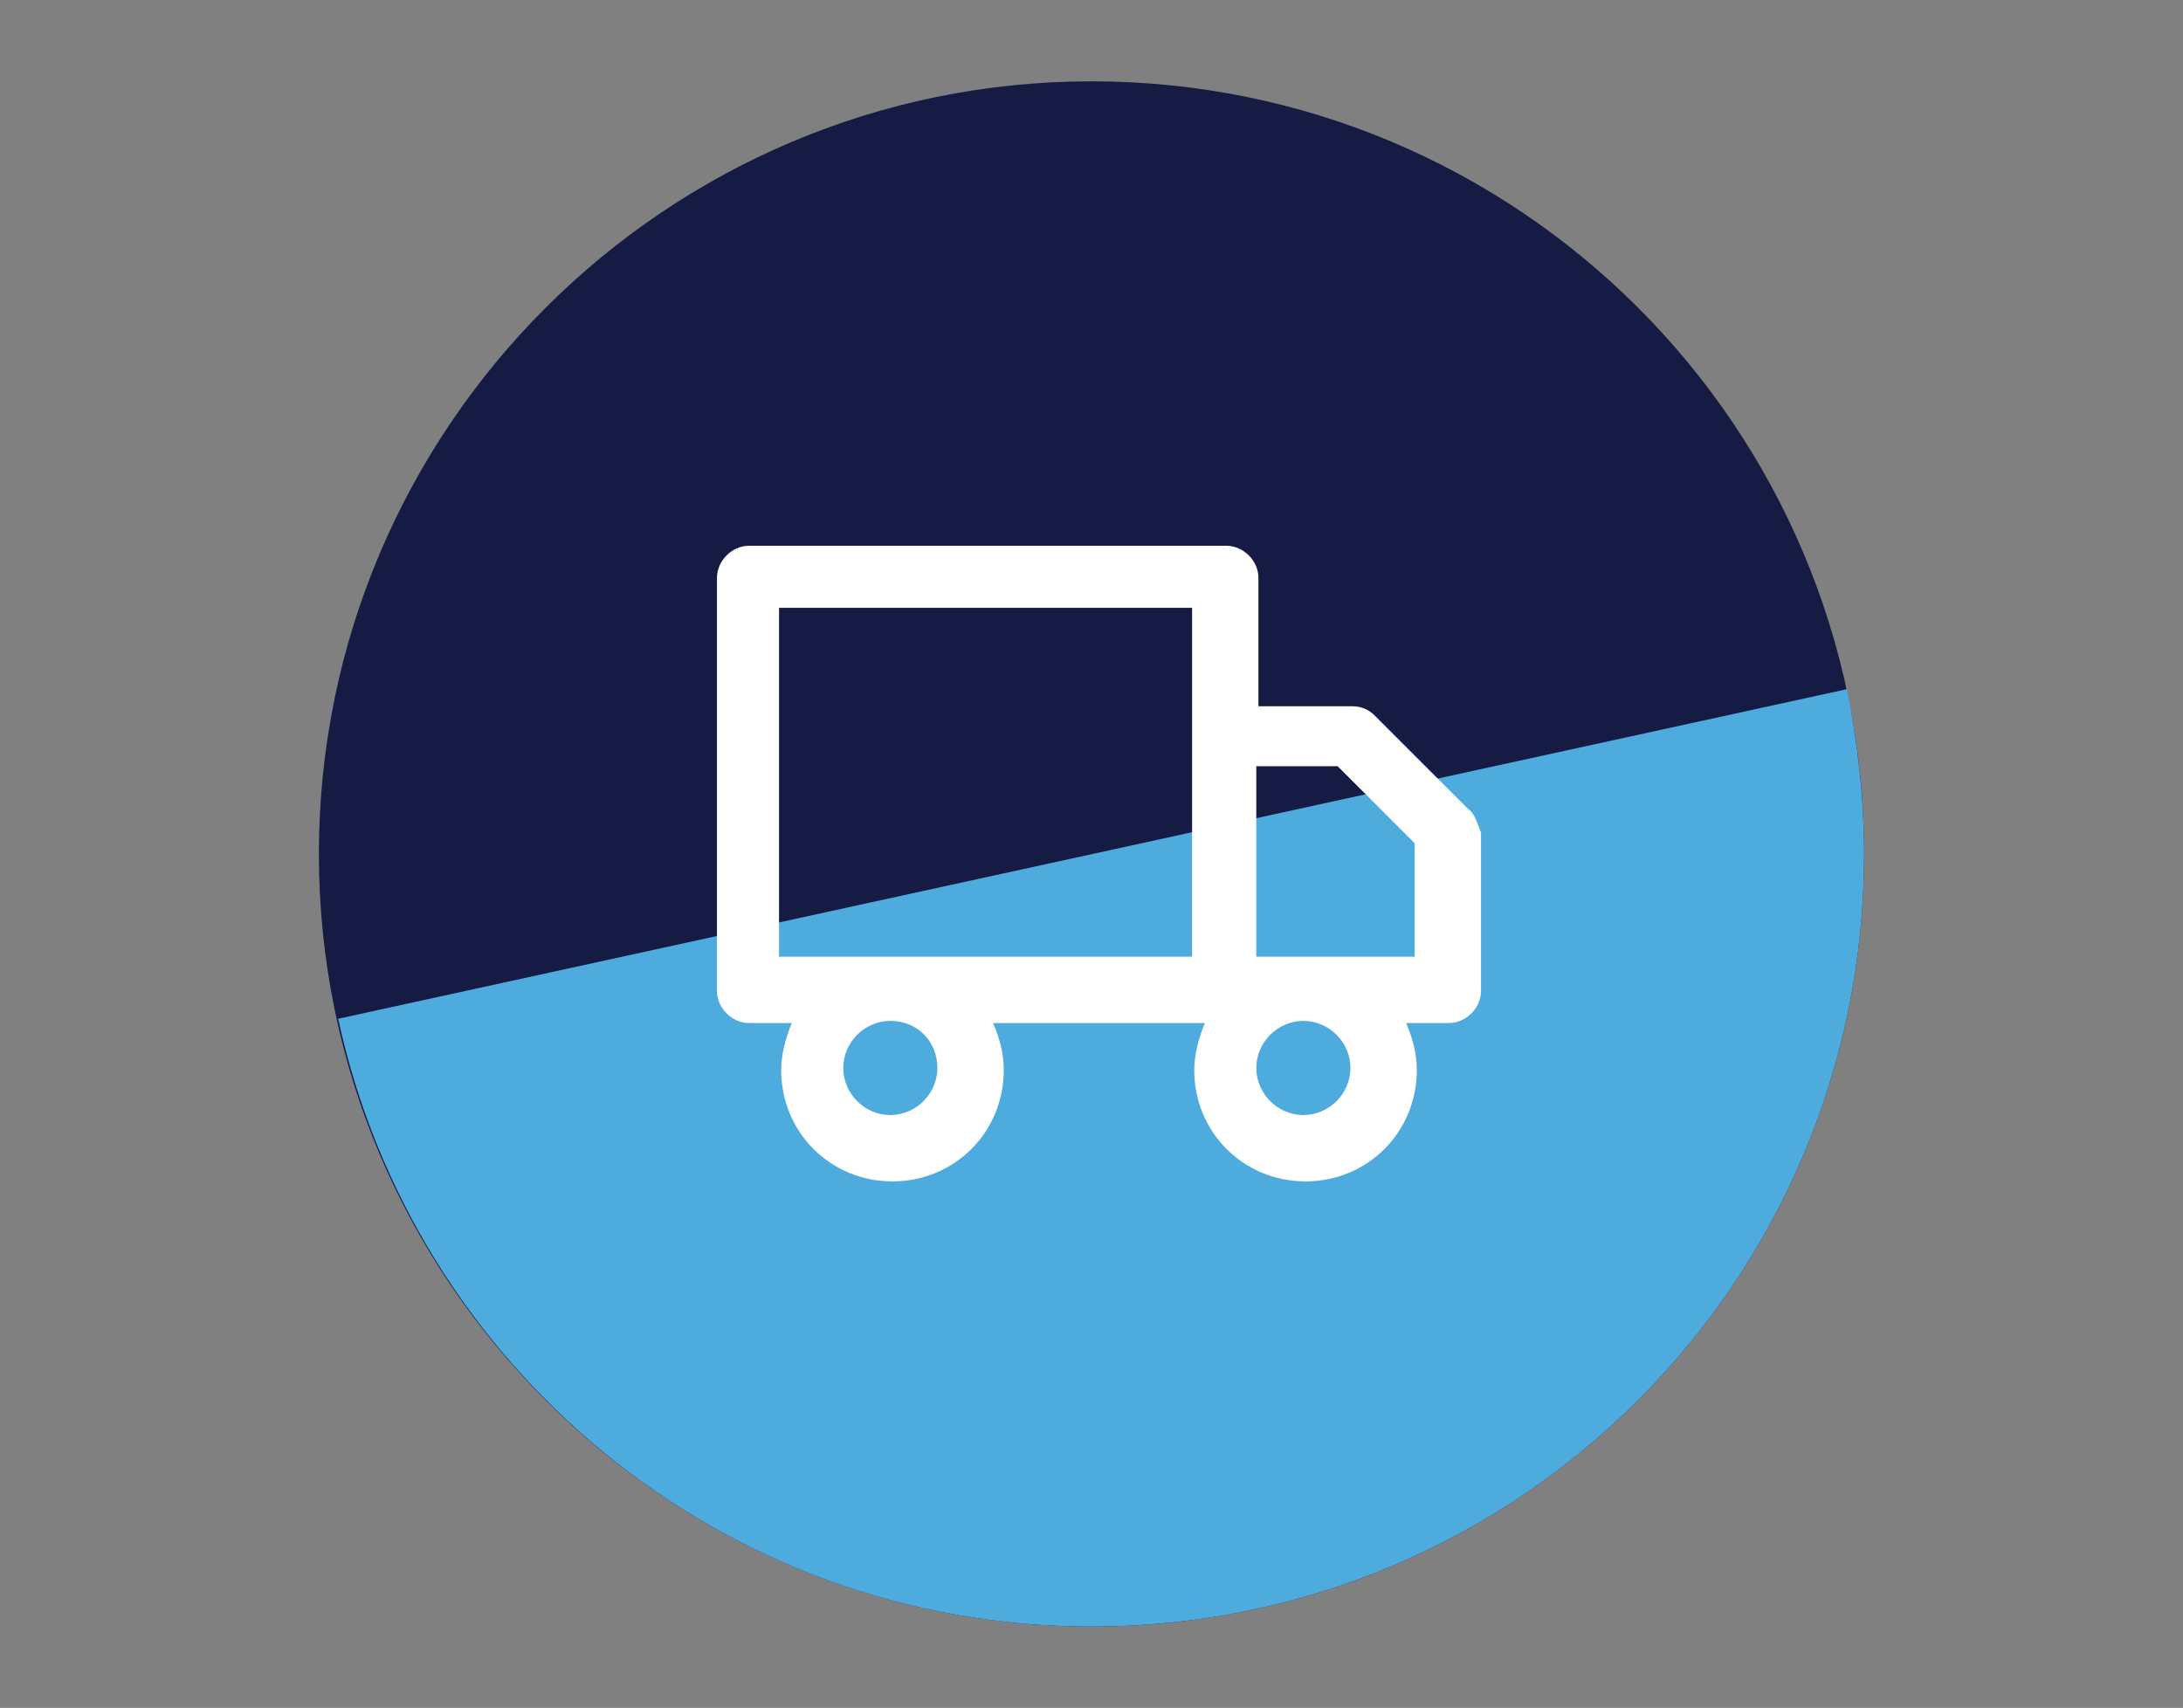
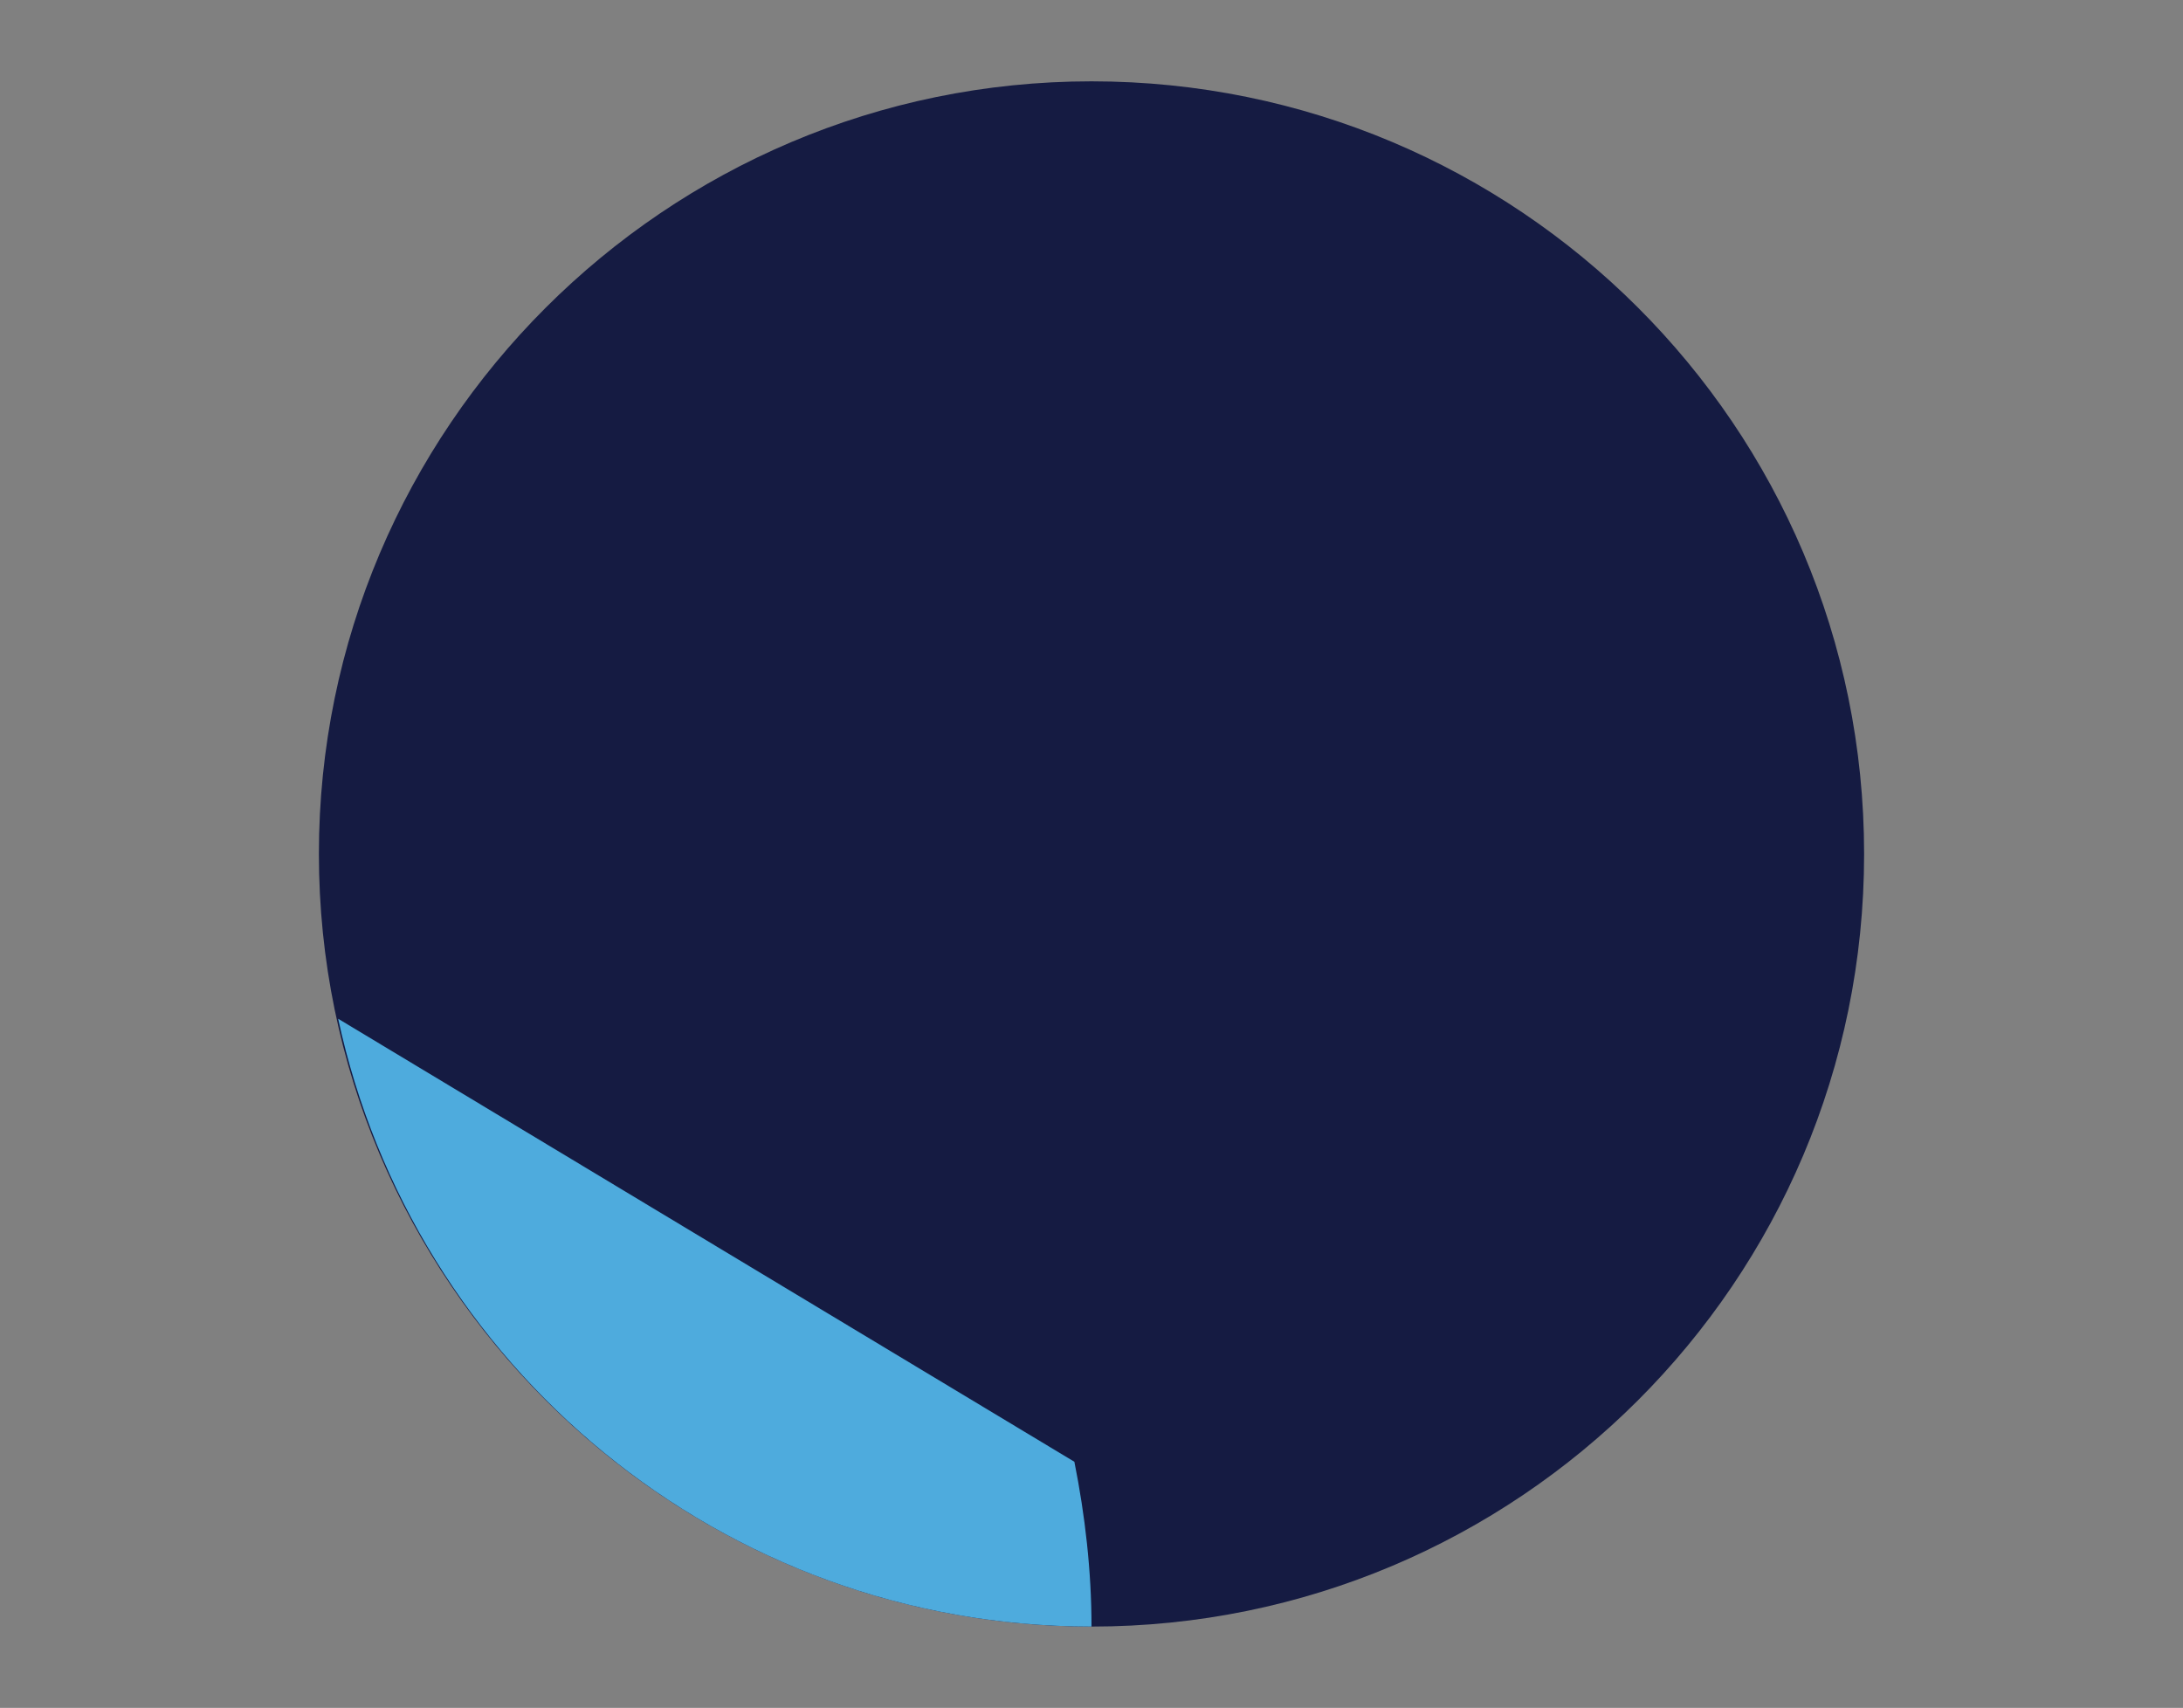
<svg xmlns="http://www.w3.org/2000/svg" version="1.1" id="Livello_1" x="0px" y="0px" viewBox="0 0 102 79.8" style="enable-background:new 0 0 102 79.8;" xml:space="preserve">
  <rect x="0" y="0" width="102" height="79.8" fill="#808080" stroke="none" />
  <style type="text/css">
	.st0{fill:#151B42;}
	.st1{fill:#4EABDD;}
	.st2{fill:#FFFFFF;}
</style>
  <path class="st0" d="M51,3.8c19.9,0,36.1,16.1,36.1,36.1S70.9,76,51,76S14.9,59.8,14.9,39.9c0,0,0,0,0,0C14.9,20,31.1,3.8,51,3.8z" />
  <g transform="translate(4.888)">
</g>
-   <path class="st1" d="M51,76c19.9,0,36.1-16.1,36.1-36.1c0-2.6-0.3-5.2-0.8-7.7L15.8,47.6C19.3,63.8,33.7,76,51,76z" />
-   <path class="st2" d="M68.6,37.8l-4.4-4.4c-0.3-0.3-0.7-0.4-1-0.4h-4.4V27c0-0.8-0.7-1.5-1.5-1.5c0,0,0,0,0,0H35  c-0.8,0-1.5,0.7-1.5,1.5v19.3c0,0.8,0.7,1.5,1.5,1.5h2c-0.3,0.7-0.5,1.5-0.5,2.2c0,2.9,2.3,5.2,5.2,5.2c2.9,0,5.2-2.3,5.2-5.2  c0-0.8-0.2-1.5-0.5-2.2h9.9c-0.3,0.7-0.5,1.5-0.5,2.2c0,2.9,2.3,5.2,5.2,5.2c2.9,0,5.2-2.3,5.2-5.2c0,0,0,0,0,0  c0-0.8-0.2-1.5-0.5-2.2h2c0.8,0,1.5-0.7,1.5-1.5c0,0,0,0,0,0v-7.4C69,38.4,68.9,38,68.6,37.8z M36.4,28.4h19.3v16.3H36.4V28.4z   M43.8,49.9c0,1.2-1,2.2-2.2,2.2s-2.2-1-2.2-2.2s1-2.2,2.2-2.2C42.9,47.7,43.8,48.7,43.8,49.9z M63.1,49.9c0,1.2-1,2.2-2.2,2.2  s-2.2-1-2.2-2.2s1-2.2,2.2-2.2C62.1,47.7,63.1,48.7,63.1,49.9z M66.1,44.7h-7.4v-8.9h3.8l3.6,3.6V44.7z" />
+   <path class="st1" d="M51,76c0-2.6-0.3-5.2-0.8-7.7L15.8,47.6C19.3,63.8,33.7,76,51,76z" />
</svg>